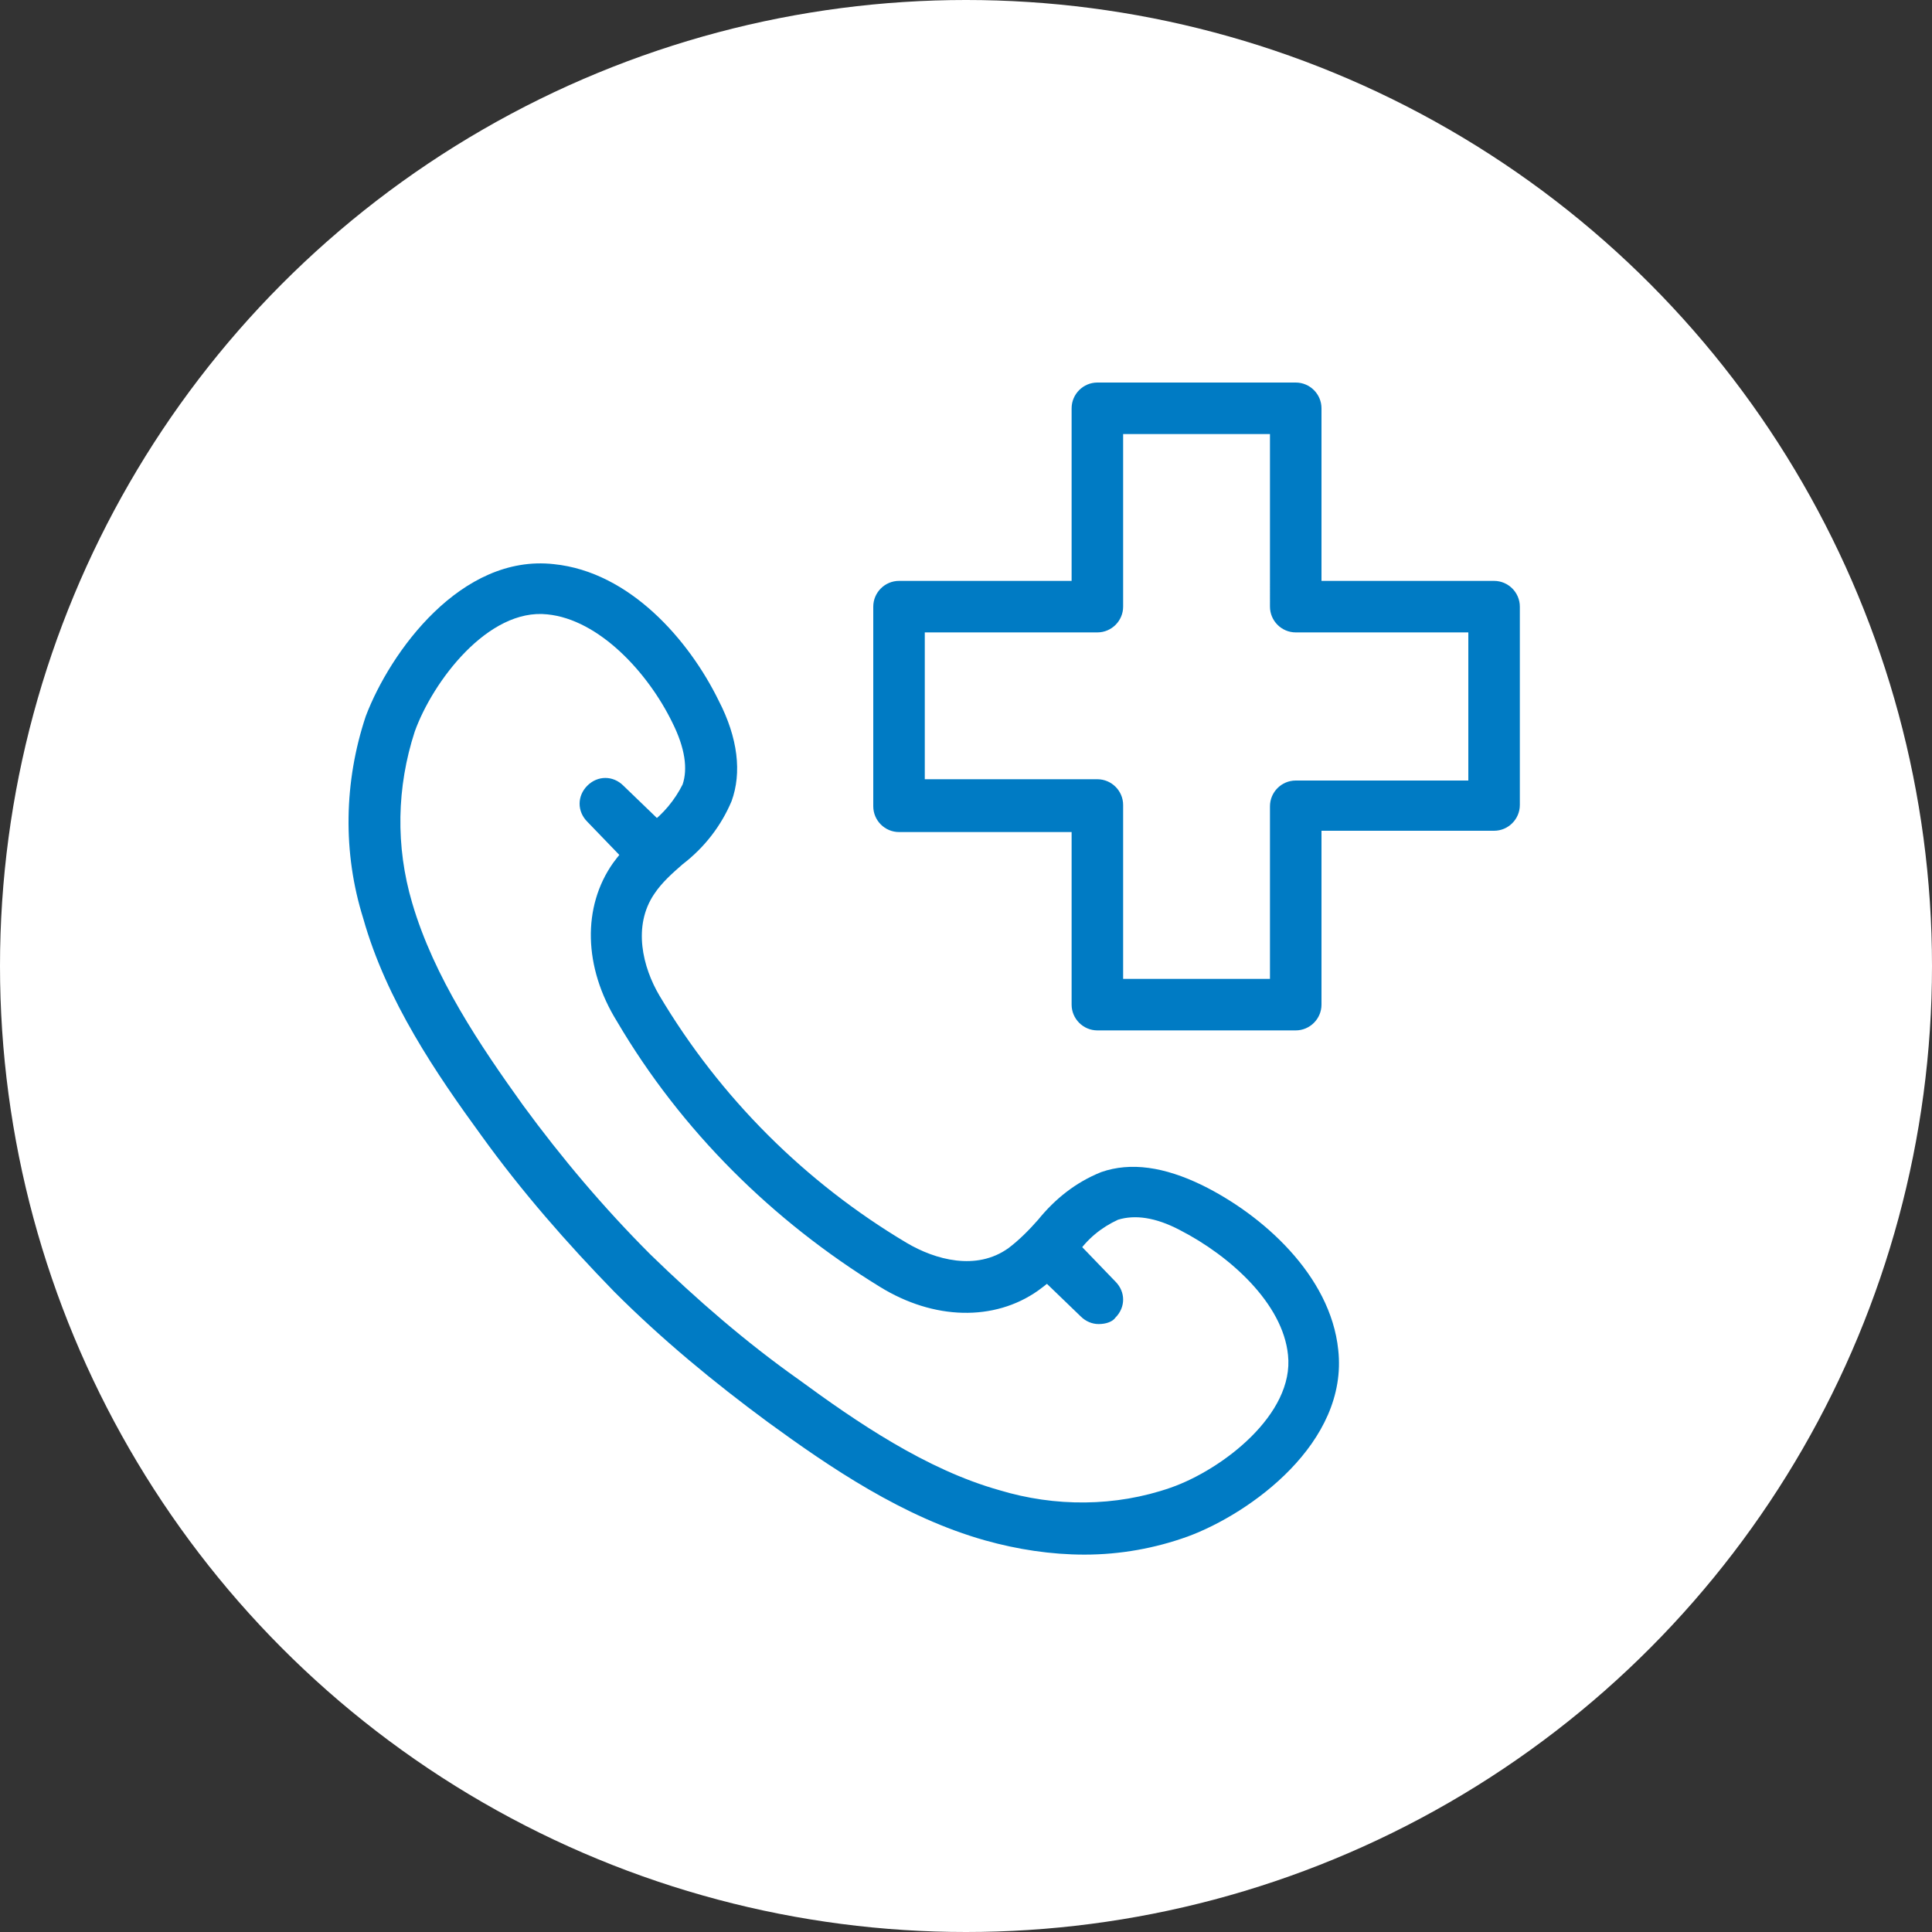
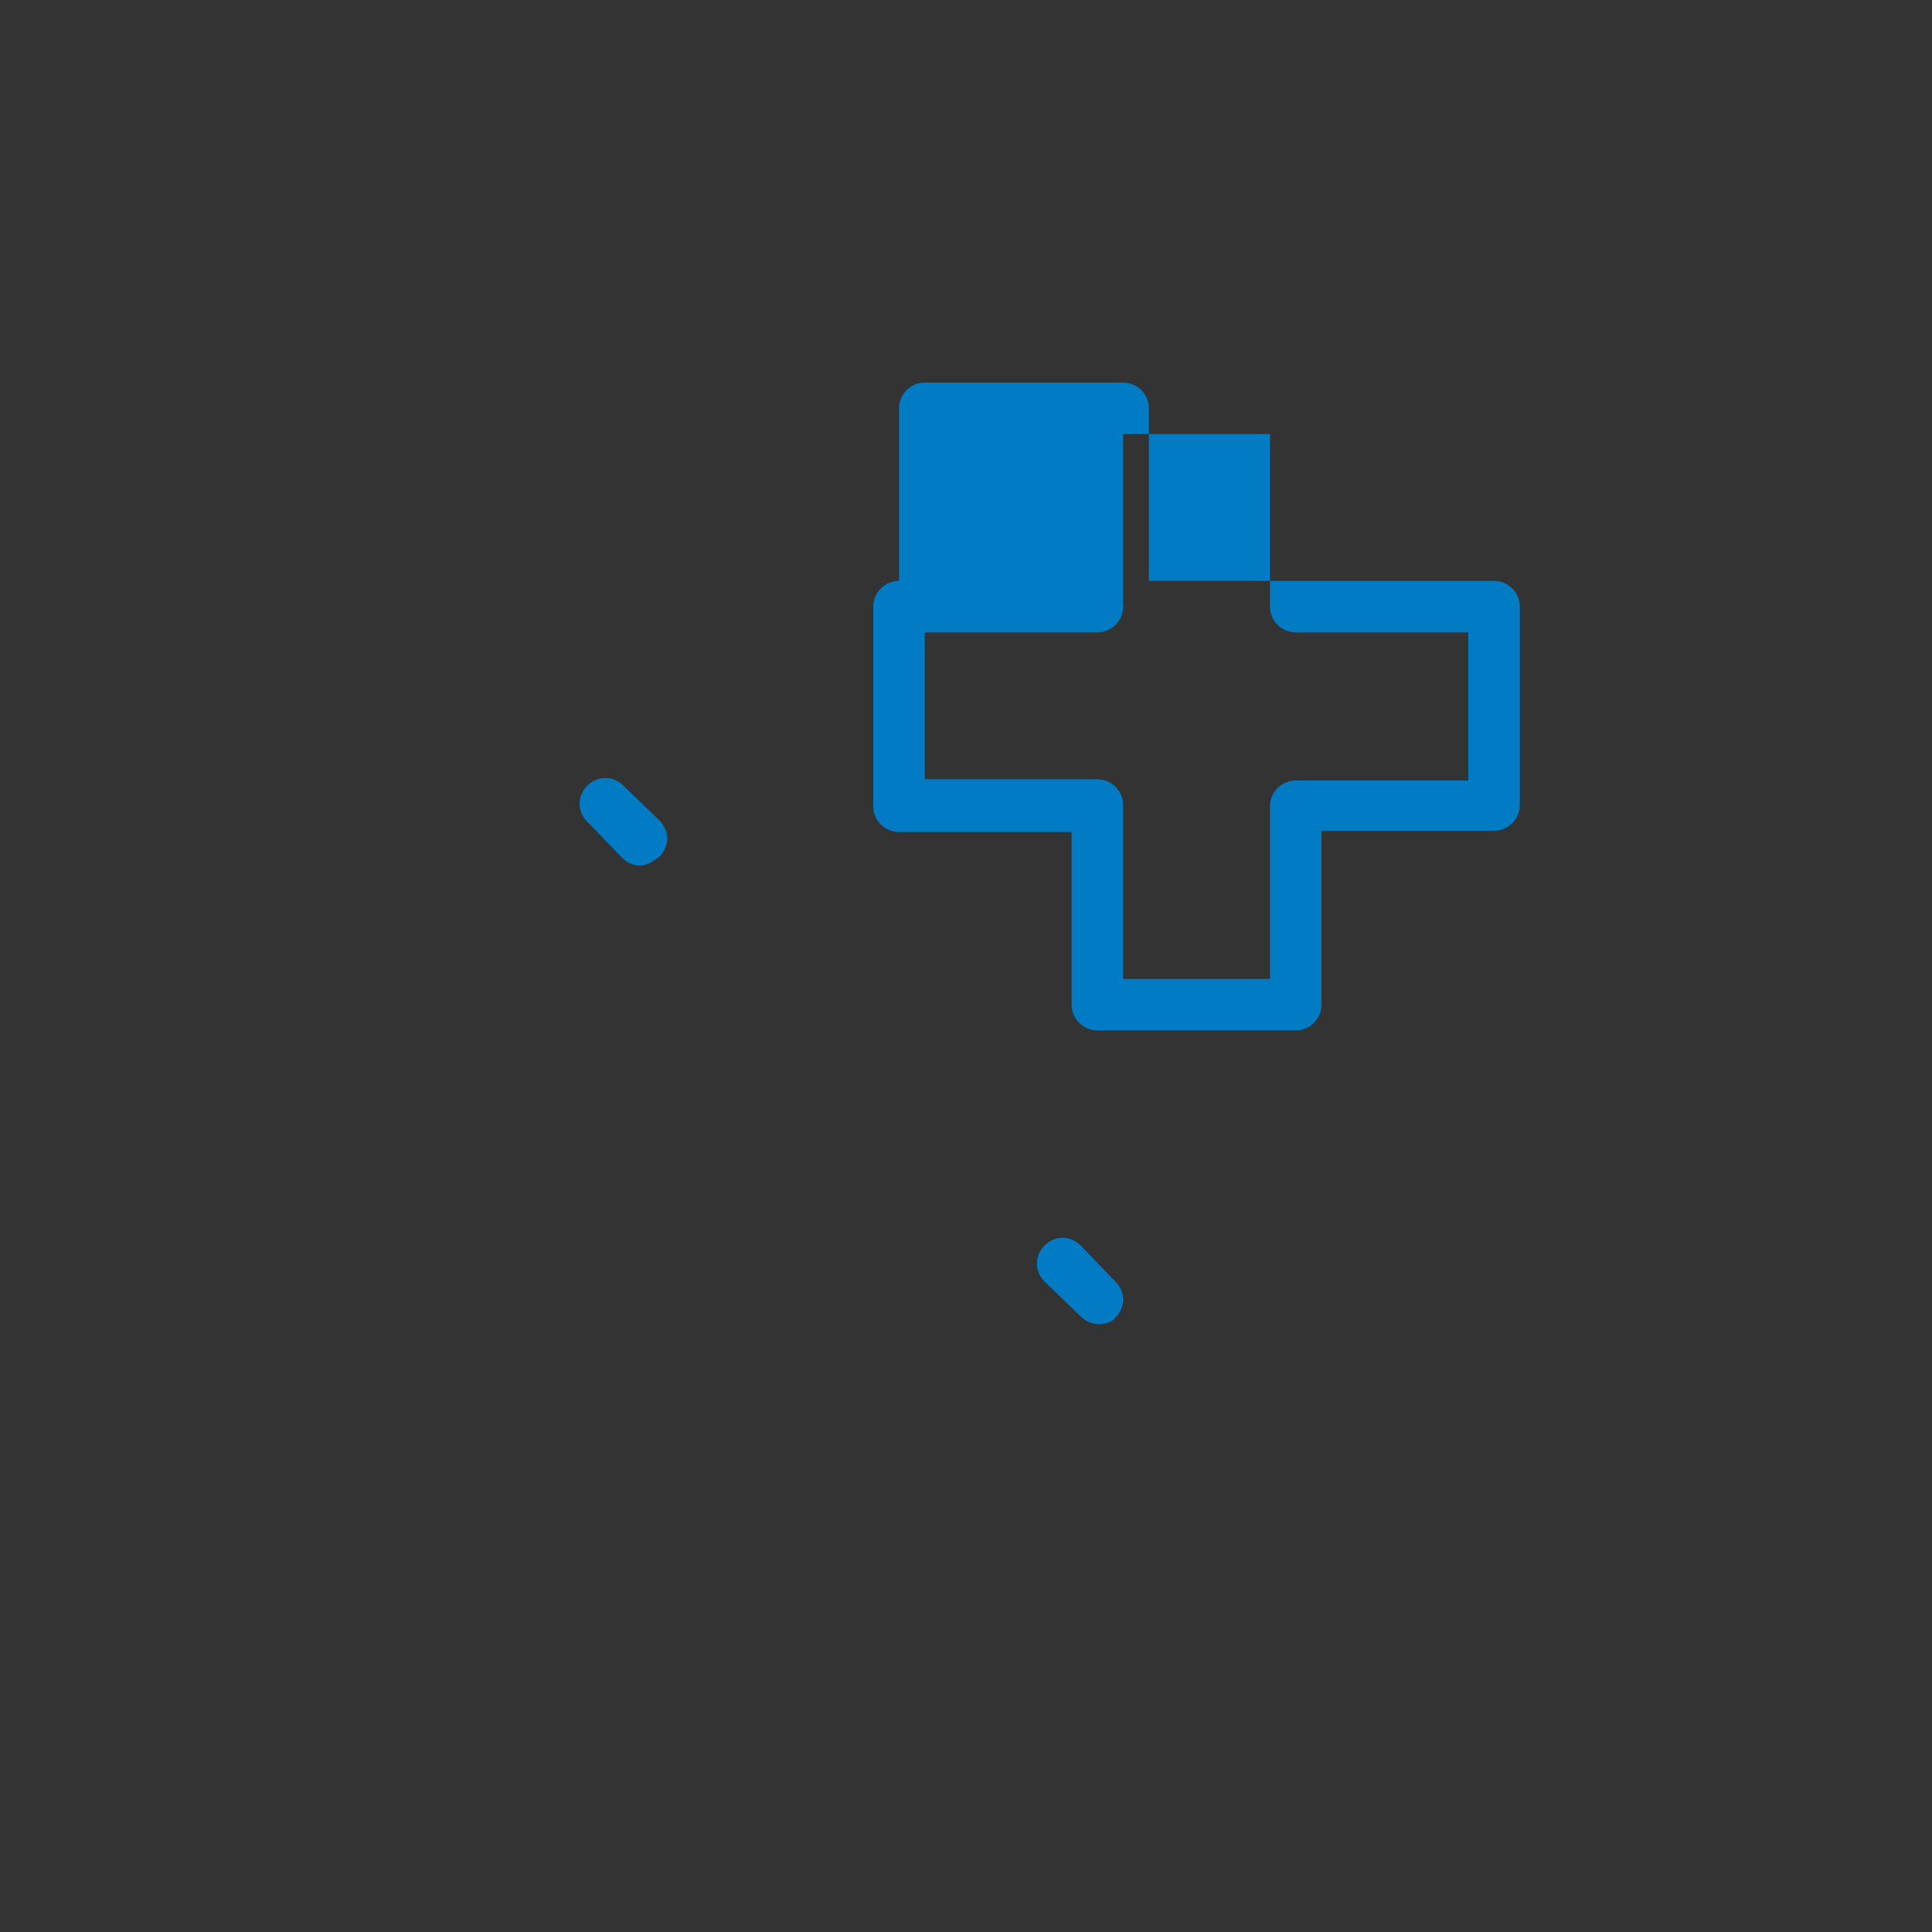
<svg xmlns="http://www.w3.org/2000/svg" id="Calque_1" viewBox="0 0 150 150">
  <rect x="0" y="0" width="150" height="150" fill="#333333" stroke="none" />
  <style>.st0{fill:#fff}.st1{fill:#007bc4}</style>
-   <circle class="st0" cx="75" cy="75" r="75" />
  <g id="medical_support-emergency">
-     <path class="st1" d="M84.2 120.7c-2.6 0-5.2-.4-7.7-1.1-6.4-1.8-12.1-5.7-16.9-9.2-4.2-3.1-8.2-6.4-11.9-10.1-3.7-3.8-7.2-7.8-10.3-12.1-3.5-4.8-7.4-10.5-9.2-16.9-1.6-5.1-1.5-10.6.2-15.7 1.9-5 7.4-12.6 14.6-11.8 5.9.6 10.5 5.9 12.8 10.6 1.5 2.9 1.8 5.6 1 7.8-.8 1.9-2.1 3.6-3.8 4.9-.8.7-1.6 1.4-2.2 2.3-1.7 2.5-.9 5.7.4 7.9 4.7 7.9 11.3 14.5 19.2 19.2 2.2 1.3 5.4 2.2 7.9.4.8-.6 1.6-1.4 2.3-2.2 1.3-1.6 2.9-2.9 4.9-3.7 2.3-.8 4.9-.4 7.8 1 4.7 2.3 10 7 10.6 12.8.8 7.2-6.8 12.7-11.7 14.5-2.5.9-5.2 1.4-8 1.4zM50.5 97.4c3.6 3.5 7.4 6.8 11.5 9.7 4.5 3.3 9.9 7 15.6 8.6 4.3 1.3 9 1.3 13.3-.2 4-1.4 9.6-5.7 9.1-10.3-.4-4-4.5-7.7-8.4-9.7-1.9-1-3.5-1.2-4.8-.8-1.3.6-2.4 1.5-3.2 2.7-.9 1.1-1.9 2-3 2.8-3.4 2.4-8.1 2.3-12.3-.3-8.3-5.1-15.4-12.1-20.4-20.6-2.6-4.2-2.7-8.9-.3-12.3.8-1.1 1.8-2.1 2.8-3 1.1-.8 2-1.9 2.6-3.1.4-1.2.2-2.8-.8-4.8-1.9-3.9-5.7-8-9.7-8.4-4.6-.5-8.9 5.2-10.3 9.1-1.4 4.3-1.5 8.9-.2 13.3 1.7 5.8 5.3 11.1 8.6 15.7 3 4.1 6.3 8 9.9 11.6z" />
-     <path class="st1" d="M49.7 67.2c-.5 0-1-.2-1.4-.6l-2.7-2.8c-.8-.8-.8-2 0-2.8.8-.8 2-.8 2.8 0l2.8 2.7c.8.8.8 2 0 2.8-.5.4-1 .7-1.5.7zm35.6 35.6c-.5 0-1-.2-1.4-.6l-2.8-2.7c-.8-.8-.8-2 0-2.8s2-.8 2.8 0l2.7 2.8c.8.8.8 2 0 2.8-.2.3-.7.5-1.3.5zM100.6 80H85.2c-1.1 0-2-.9-2-2V64.6H69.8c-1.1 0-2-.9-2-2V47.1c0-1.1.9-2 2-2h13.4V31.7c0-1.1.9-2 2-2h15.4c1.1 0 2 .9 2 2v13.4H116c1.1 0 2 .9 2 2v15.4c0 1.1-.9 2-2 2h-13.4V78c0 1.1-.9 2-2 2zm-13.4-4h11.4V62.6c0-1.1.9-2 2-2H114V49.1h-13.4c-1.1 0-2-.9-2-2V33.7H87.2v13.4c0 1.1-.9 2-2 2H71.8v11.4h13.4c1.1 0 2 .9 2 2V76z" />
+     <path class="st1" d="M49.7 67.2c-.5 0-1-.2-1.4-.6l-2.7-2.8c-.8-.8-.8-2 0-2.8.8-.8 2-.8 2.8 0l2.8 2.7c.8.8.8 2 0 2.8-.5.4-1 .7-1.5.7zm35.6 35.6c-.5 0-1-.2-1.4-.6l-2.8-2.7c-.8-.8-.8-2 0-2.8s2-.8 2.8 0l2.7 2.8c.8.8.8 2 0 2.8-.2.3-.7.5-1.3.5zM100.6 80H85.2c-1.1 0-2-.9-2-2V64.6H69.8c-1.1 0-2-.9-2-2V47.1c0-1.1.9-2 2-2V31.7c0-1.1.9-2 2-2h15.4c1.1 0 2 .9 2 2v13.4H116c1.1 0 2 .9 2 2v15.4c0 1.1-.9 2-2 2h-13.4V78c0 1.1-.9 2-2 2zm-13.4-4h11.4V62.6c0-1.1.9-2 2-2H114V49.1h-13.4c-1.1 0-2-.9-2-2V33.7H87.2v13.4c0 1.1-.9 2-2 2H71.8v11.4h13.4c1.1 0 2 .9 2 2V76z" />
  </g>
</svg>